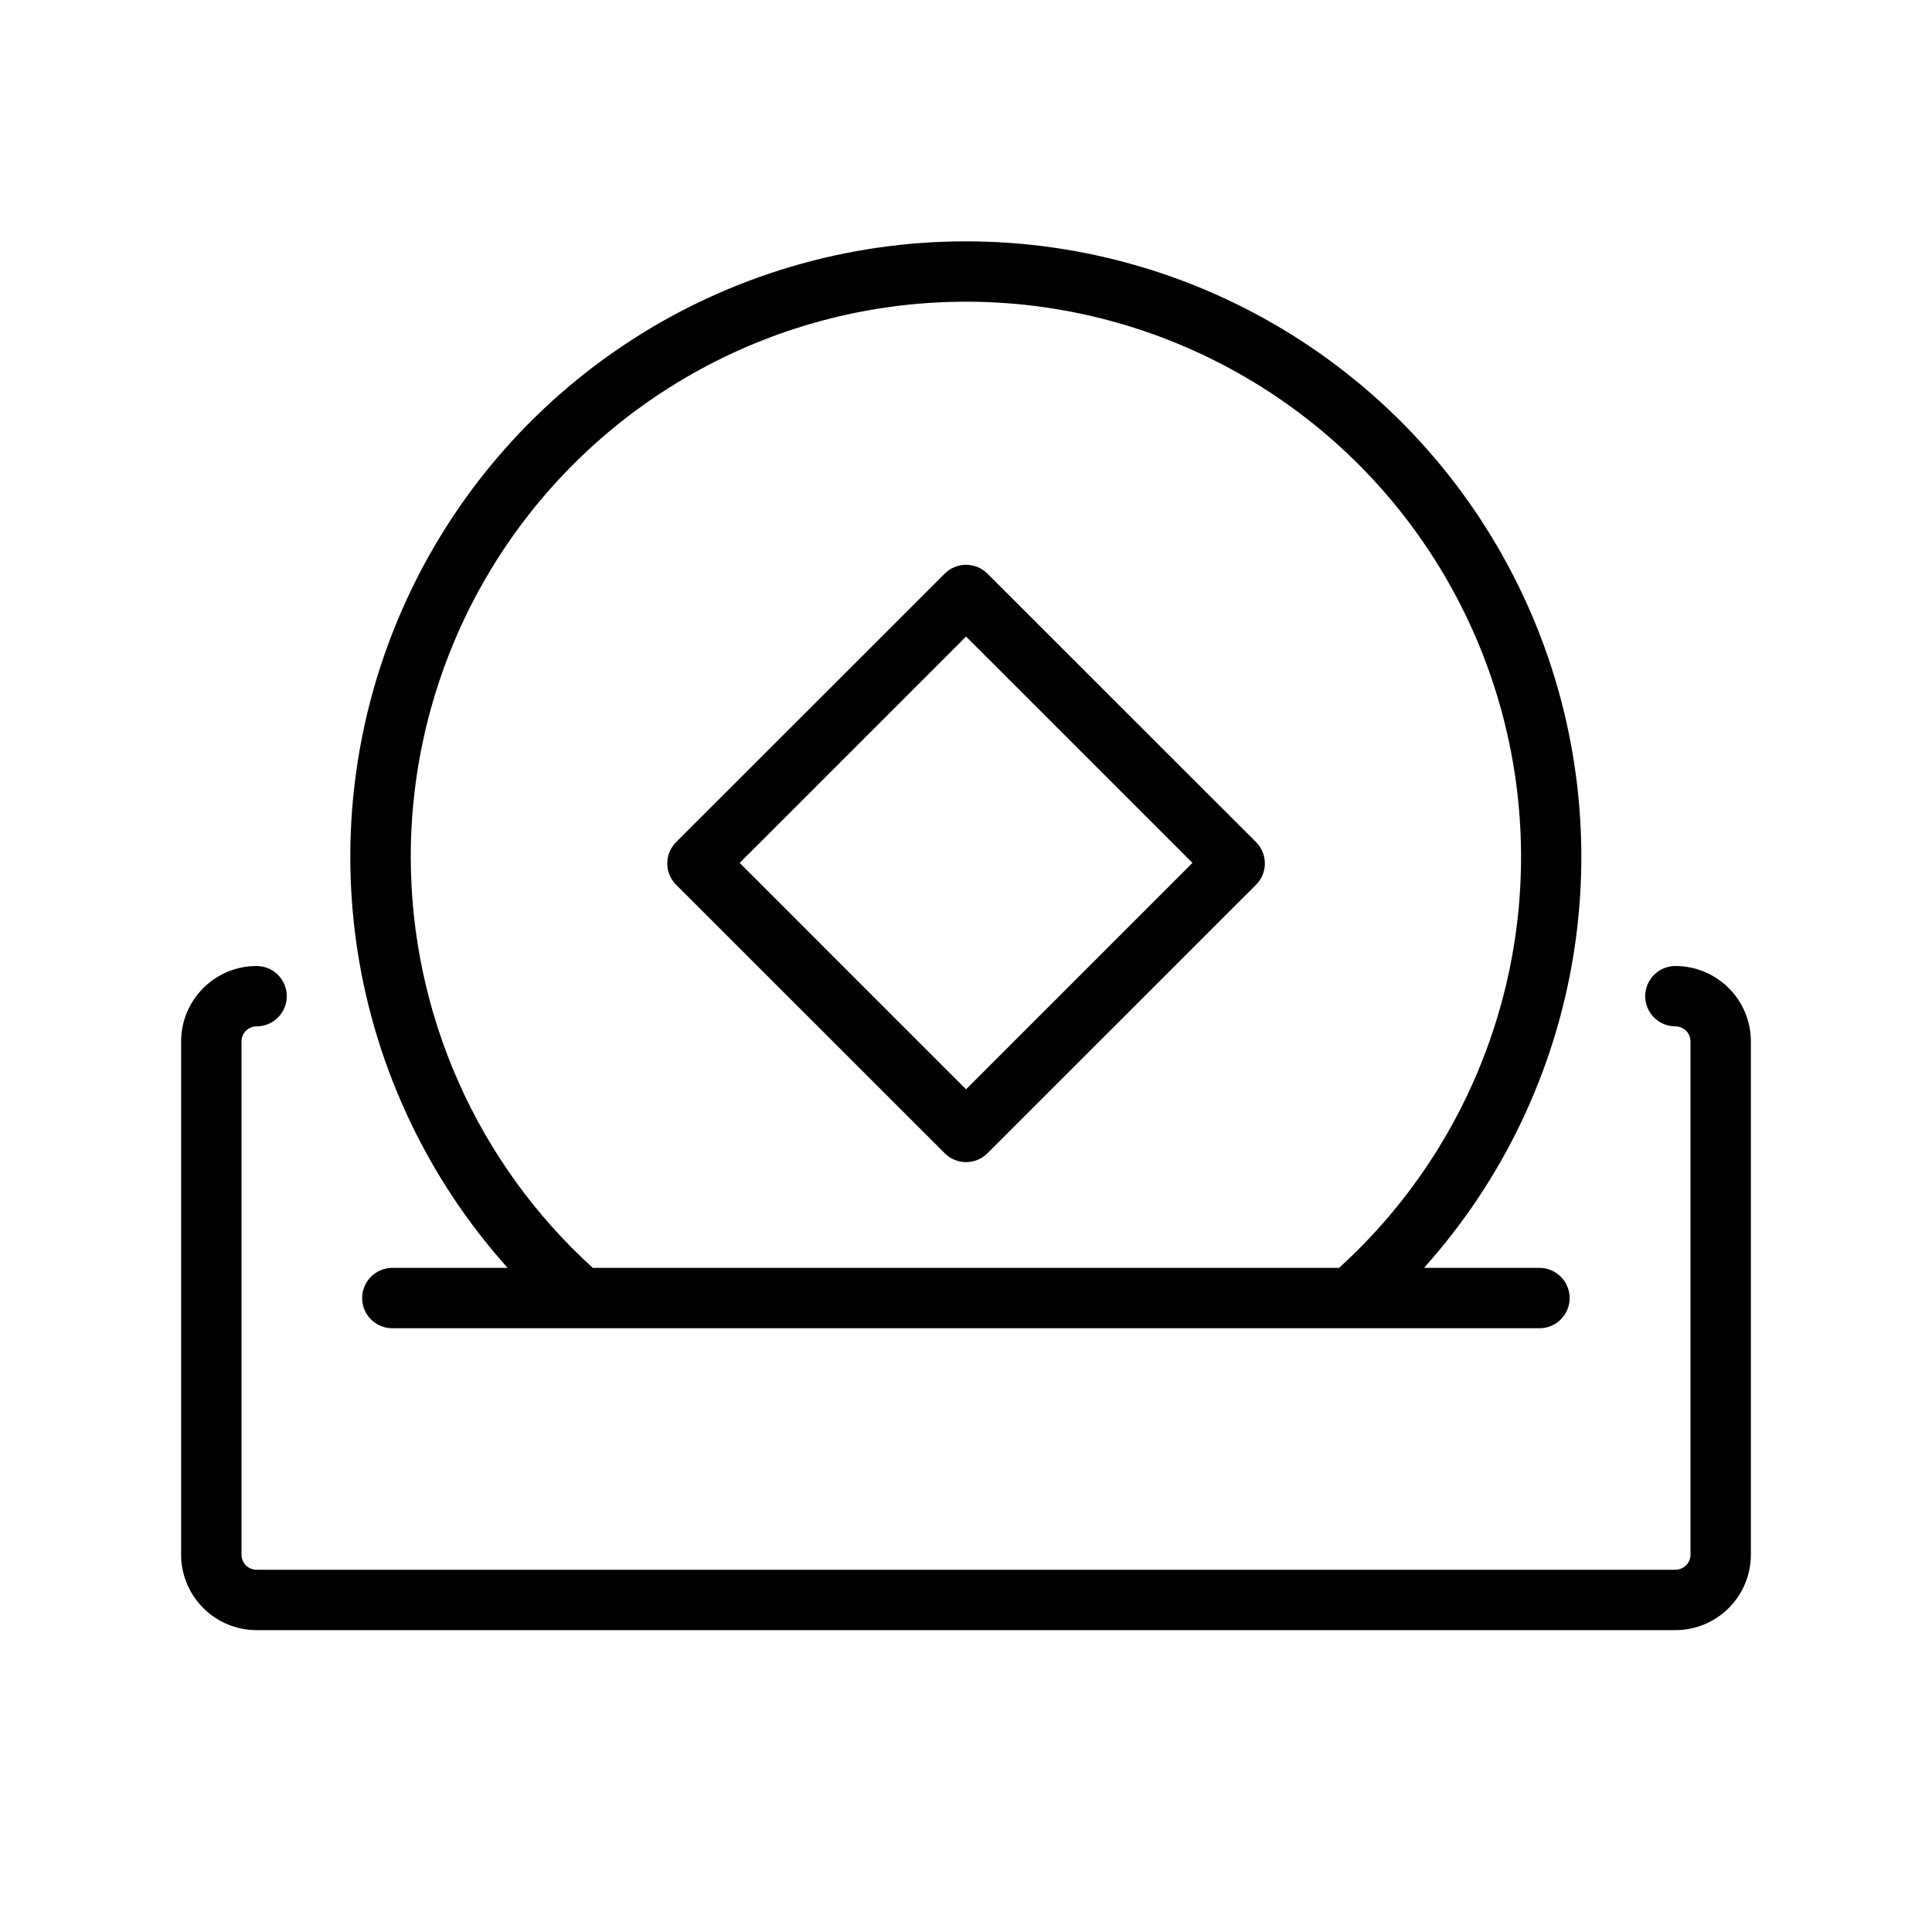
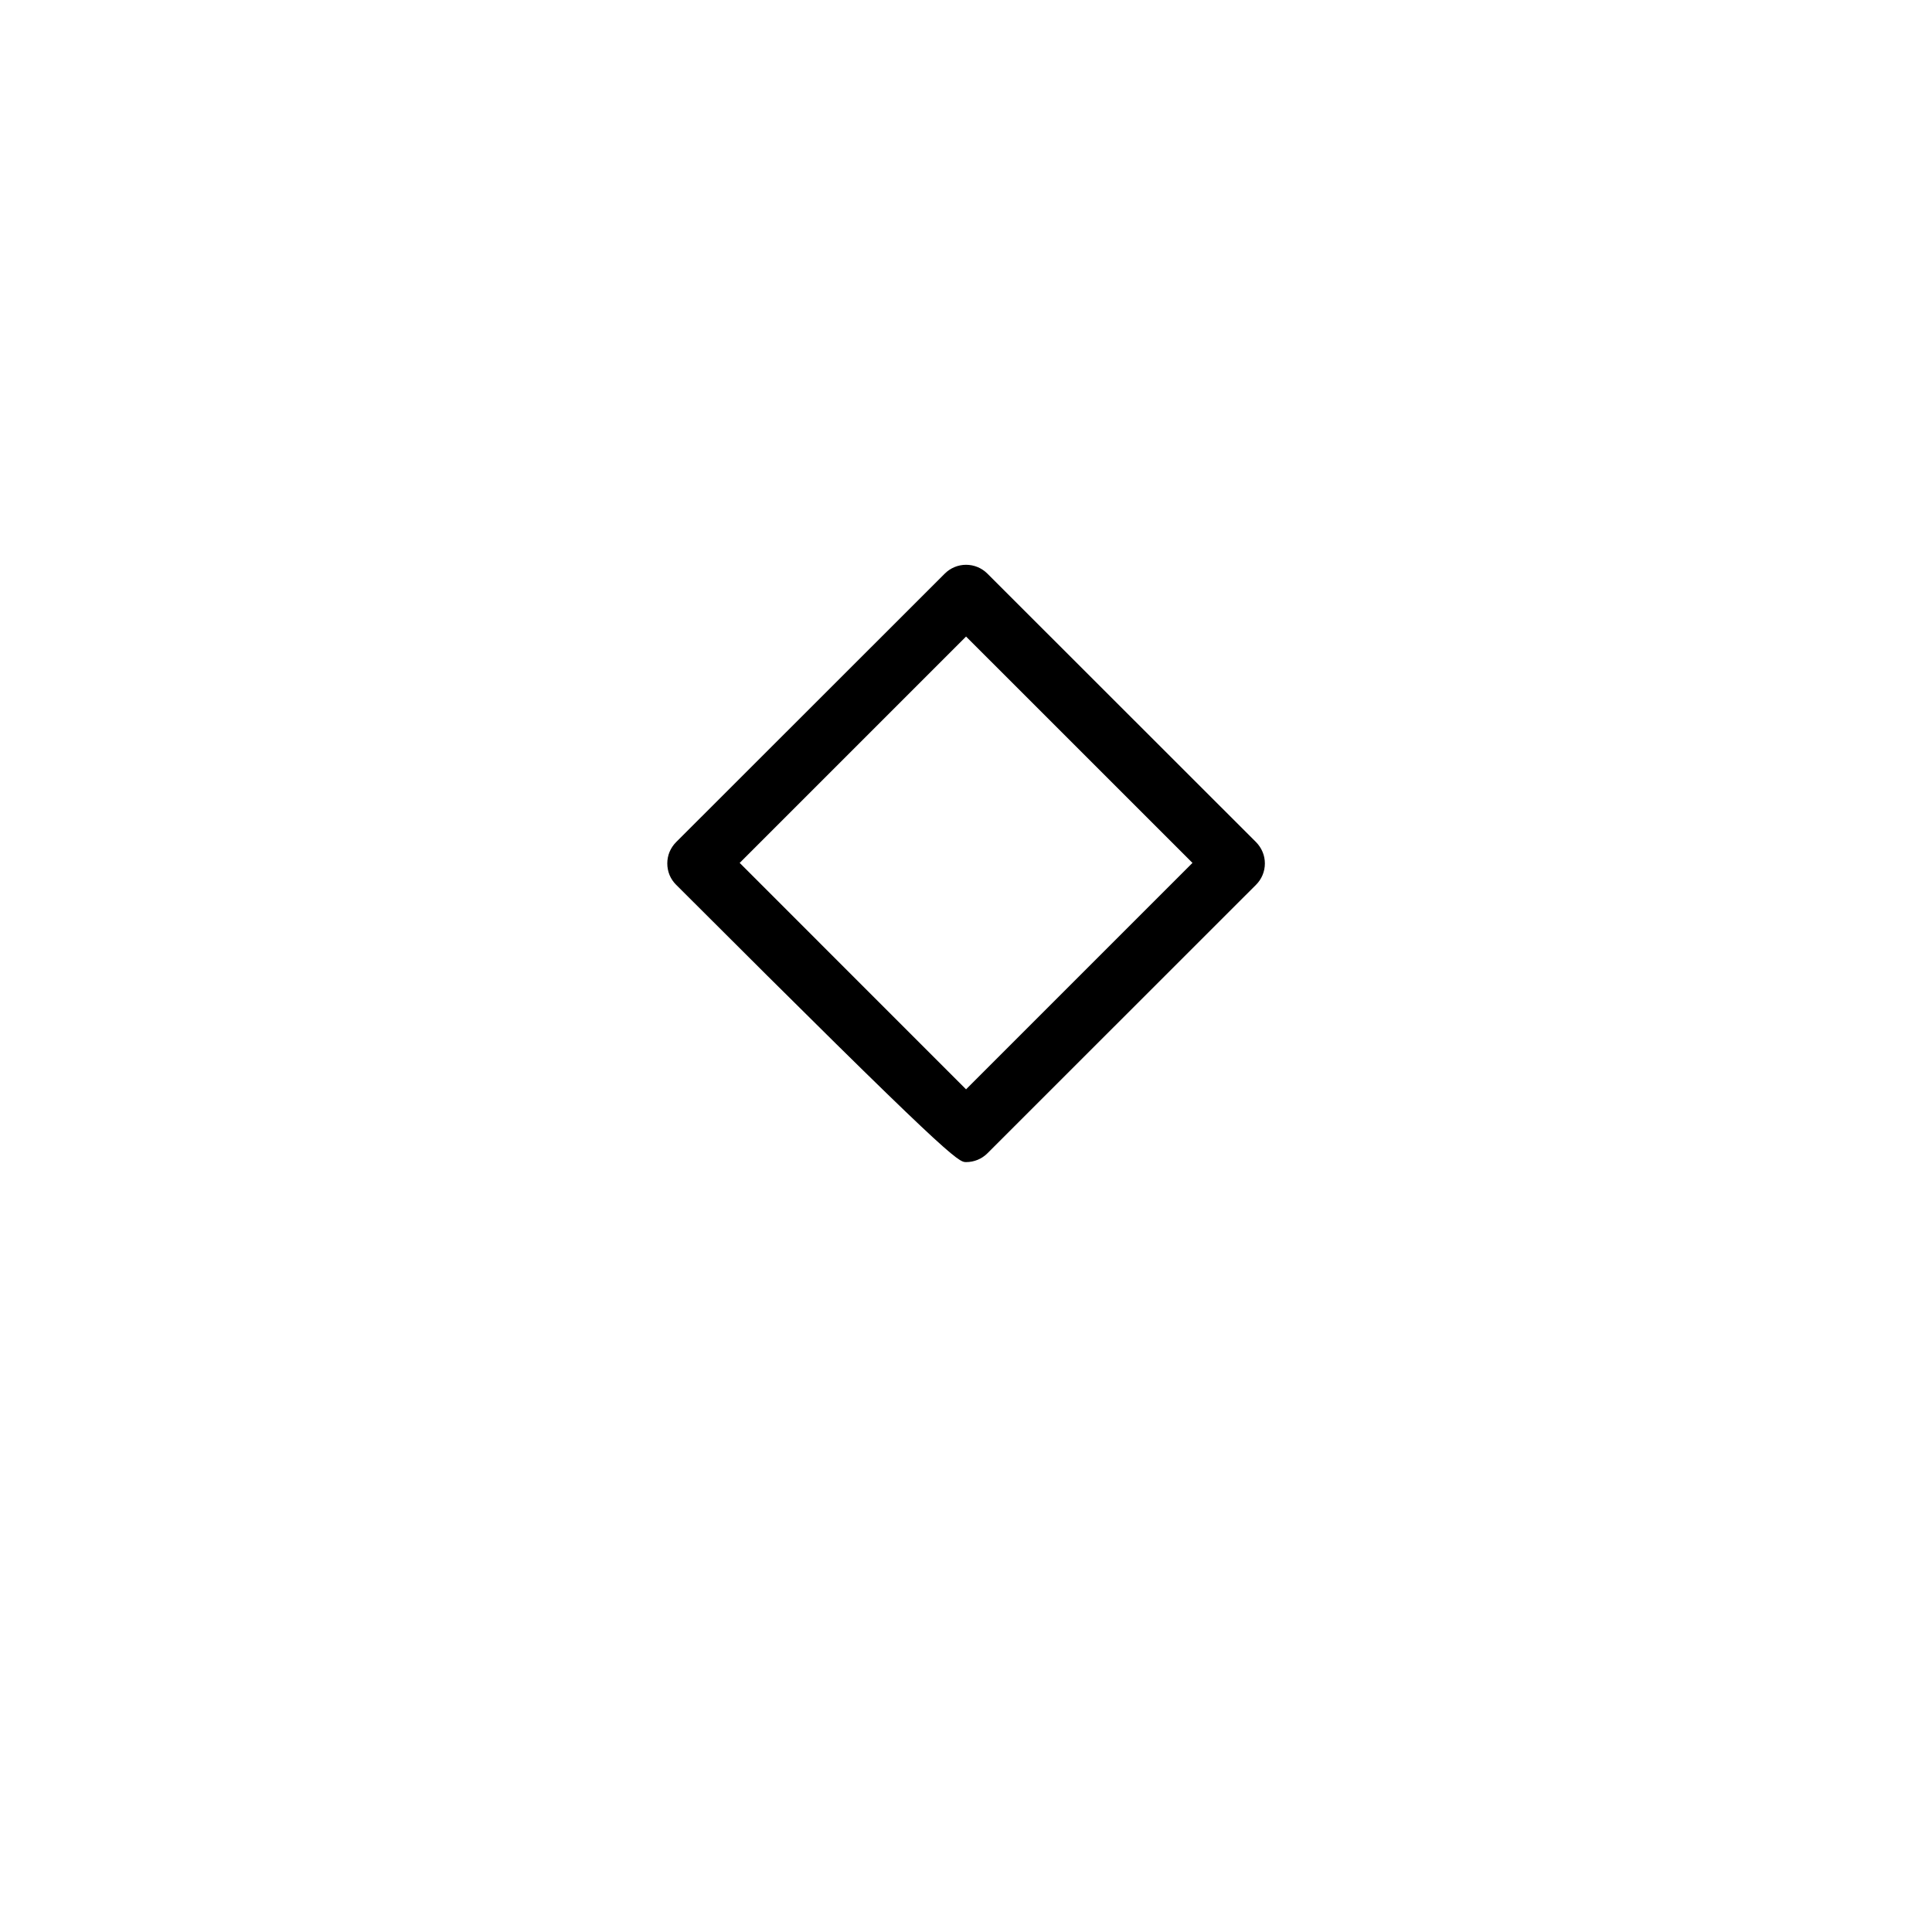
<svg xmlns="http://www.w3.org/2000/svg" width="36" height="36" viewBox="0 0 36 36" fill="none">
-   <path d="M31.219 18C31.07 18 30.927 18.059 30.821 18.165C30.715 18.27 30.656 18.413 30.656 18.562C30.656 18.712 30.715 18.855 30.821 18.96C30.927 19.066 31.07 19.125 31.219 19.125C31.293 19.125 31.365 19.155 31.418 19.207C31.47 19.26 31.5 19.332 31.5 19.406V28.969C31.5 29.043 31.47 29.115 31.418 29.168C31.365 29.22 31.293 29.25 31.219 29.25H4.781C4.707 29.25 4.635 29.22 4.582 29.168C4.53 29.115 4.5 29.043 4.5 28.969V19.406C4.5 19.332 4.53 19.26 4.582 19.207C4.635 19.155 4.707 19.125 4.781 19.125C4.93 19.125 5.074 19.066 5.179 18.96C5.284 18.855 5.344 18.712 5.344 18.562C5.344 18.413 5.284 18.27 5.179 18.165C5.074 18.059 4.93 18 4.781 18C4.408 18 4.051 18.148 3.787 18.412C3.523 18.676 3.375 19.033 3.375 19.406V28.969C3.375 29.342 3.523 29.699 3.787 29.963C4.051 30.227 4.408 30.375 4.781 30.375H31.219C31.592 30.375 31.949 30.227 32.213 29.963C32.477 29.699 32.625 29.342 32.625 28.969V19.406C32.625 19.033 32.477 18.676 32.213 18.412C31.949 18.148 31.592 18 31.219 18Z" fill="black" />
-   <path d="M7.311 23.625C7.161 23.625 7.018 23.685 6.913 23.79C6.807 23.896 6.748 24.039 6.748 24.188C6.748 24.337 6.807 24.48 6.913 24.586C7.018 24.691 7.161 24.75 7.311 24.75H28.686C28.835 24.75 28.978 24.691 29.083 24.586C29.189 24.48 29.248 24.337 29.248 24.188C29.248 24.039 29.189 23.896 29.083 23.79C28.978 23.685 28.835 23.625 28.686 23.625H26.534C28.014 21.976 28.984 19.934 29.327 17.745C29.671 15.556 29.373 13.315 28.47 11.292C27.567 9.269 26.098 7.55 24.239 6.345C22.38 5.139 20.212 4.497 17.997 4.497C15.781 4.497 13.613 5.139 11.754 6.345C9.896 7.55 8.426 9.269 7.523 11.292C6.62 13.315 6.323 15.556 6.666 17.745C7.01 19.934 7.98 21.976 9.459 23.625H7.311ZM7.654 15.97C7.653 14.247 8.083 12.552 8.903 11.038C9.724 9.523 10.91 8.238 12.353 7.298C13.796 6.358 15.452 5.793 17.169 5.655C18.886 5.517 20.61 5.809 22.185 6.507C23.76 7.204 25.136 8.283 26.188 9.647C27.24 11.011 27.935 12.616 28.21 14.316C28.485 16.016 28.331 17.759 27.761 19.384C27.192 21.01 26.226 22.468 24.951 23.625H11.046C9.978 22.656 9.125 21.474 8.541 20.156C7.957 18.837 7.655 17.412 7.654 15.97Z" fill="black" />
-   <path d="M23.404 15.691L18.398 10.688C18.293 10.583 18.15 10.524 18.001 10.524C17.853 10.524 17.71 10.583 17.605 10.688L12.599 15.691C12.546 15.744 12.505 15.806 12.476 15.874C12.448 15.942 12.434 16.015 12.434 16.089C12.434 16.163 12.448 16.236 12.476 16.305C12.505 16.373 12.546 16.435 12.599 16.487L17.605 21.491C17.71 21.596 17.853 21.654 18.001 21.654C18.15 21.654 18.293 21.596 18.398 21.491L23.404 16.487C23.456 16.435 23.498 16.373 23.526 16.305C23.555 16.236 23.569 16.163 23.569 16.089C23.569 16.015 23.555 15.942 23.526 15.874C23.498 15.806 23.456 15.744 23.404 15.691ZM18.001 20.298L13.783 16.079L18.001 11.861L22.22 16.079L18.001 20.298Z" fill="black" />
+   <path d="M23.404 15.691L18.398 10.688C18.293 10.583 18.15 10.524 18.001 10.524C17.853 10.524 17.71 10.583 17.605 10.688L12.599 15.691C12.546 15.744 12.505 15.806 12.476 15.874C12.448 15.942 12.434 16.015 12.434 16.089C12.434 16.163 12.448 16.236 12.476 16.305C12.505 16.373 12.546 16.435 12.599 16.487C17.71 21.596 17.853 21.654 18.001 21.654C18.15 21.654 18.293 21.596 18.398 21.491L23.404 16.487C23.456 16.435 23.498 16.373 23.526 16.305C23.555 16.236 23.569 16.163 23.569 16.089C23.569 16.015 23.555 15.942 23.526 15.874C23.498 15.806 23.456 15.744 23.404 15.691ZM18.001 20.298L13.783 16.079L18.001 11.861L22.22 16.079L18.001 20.298Z" fill="black" />
</svg>